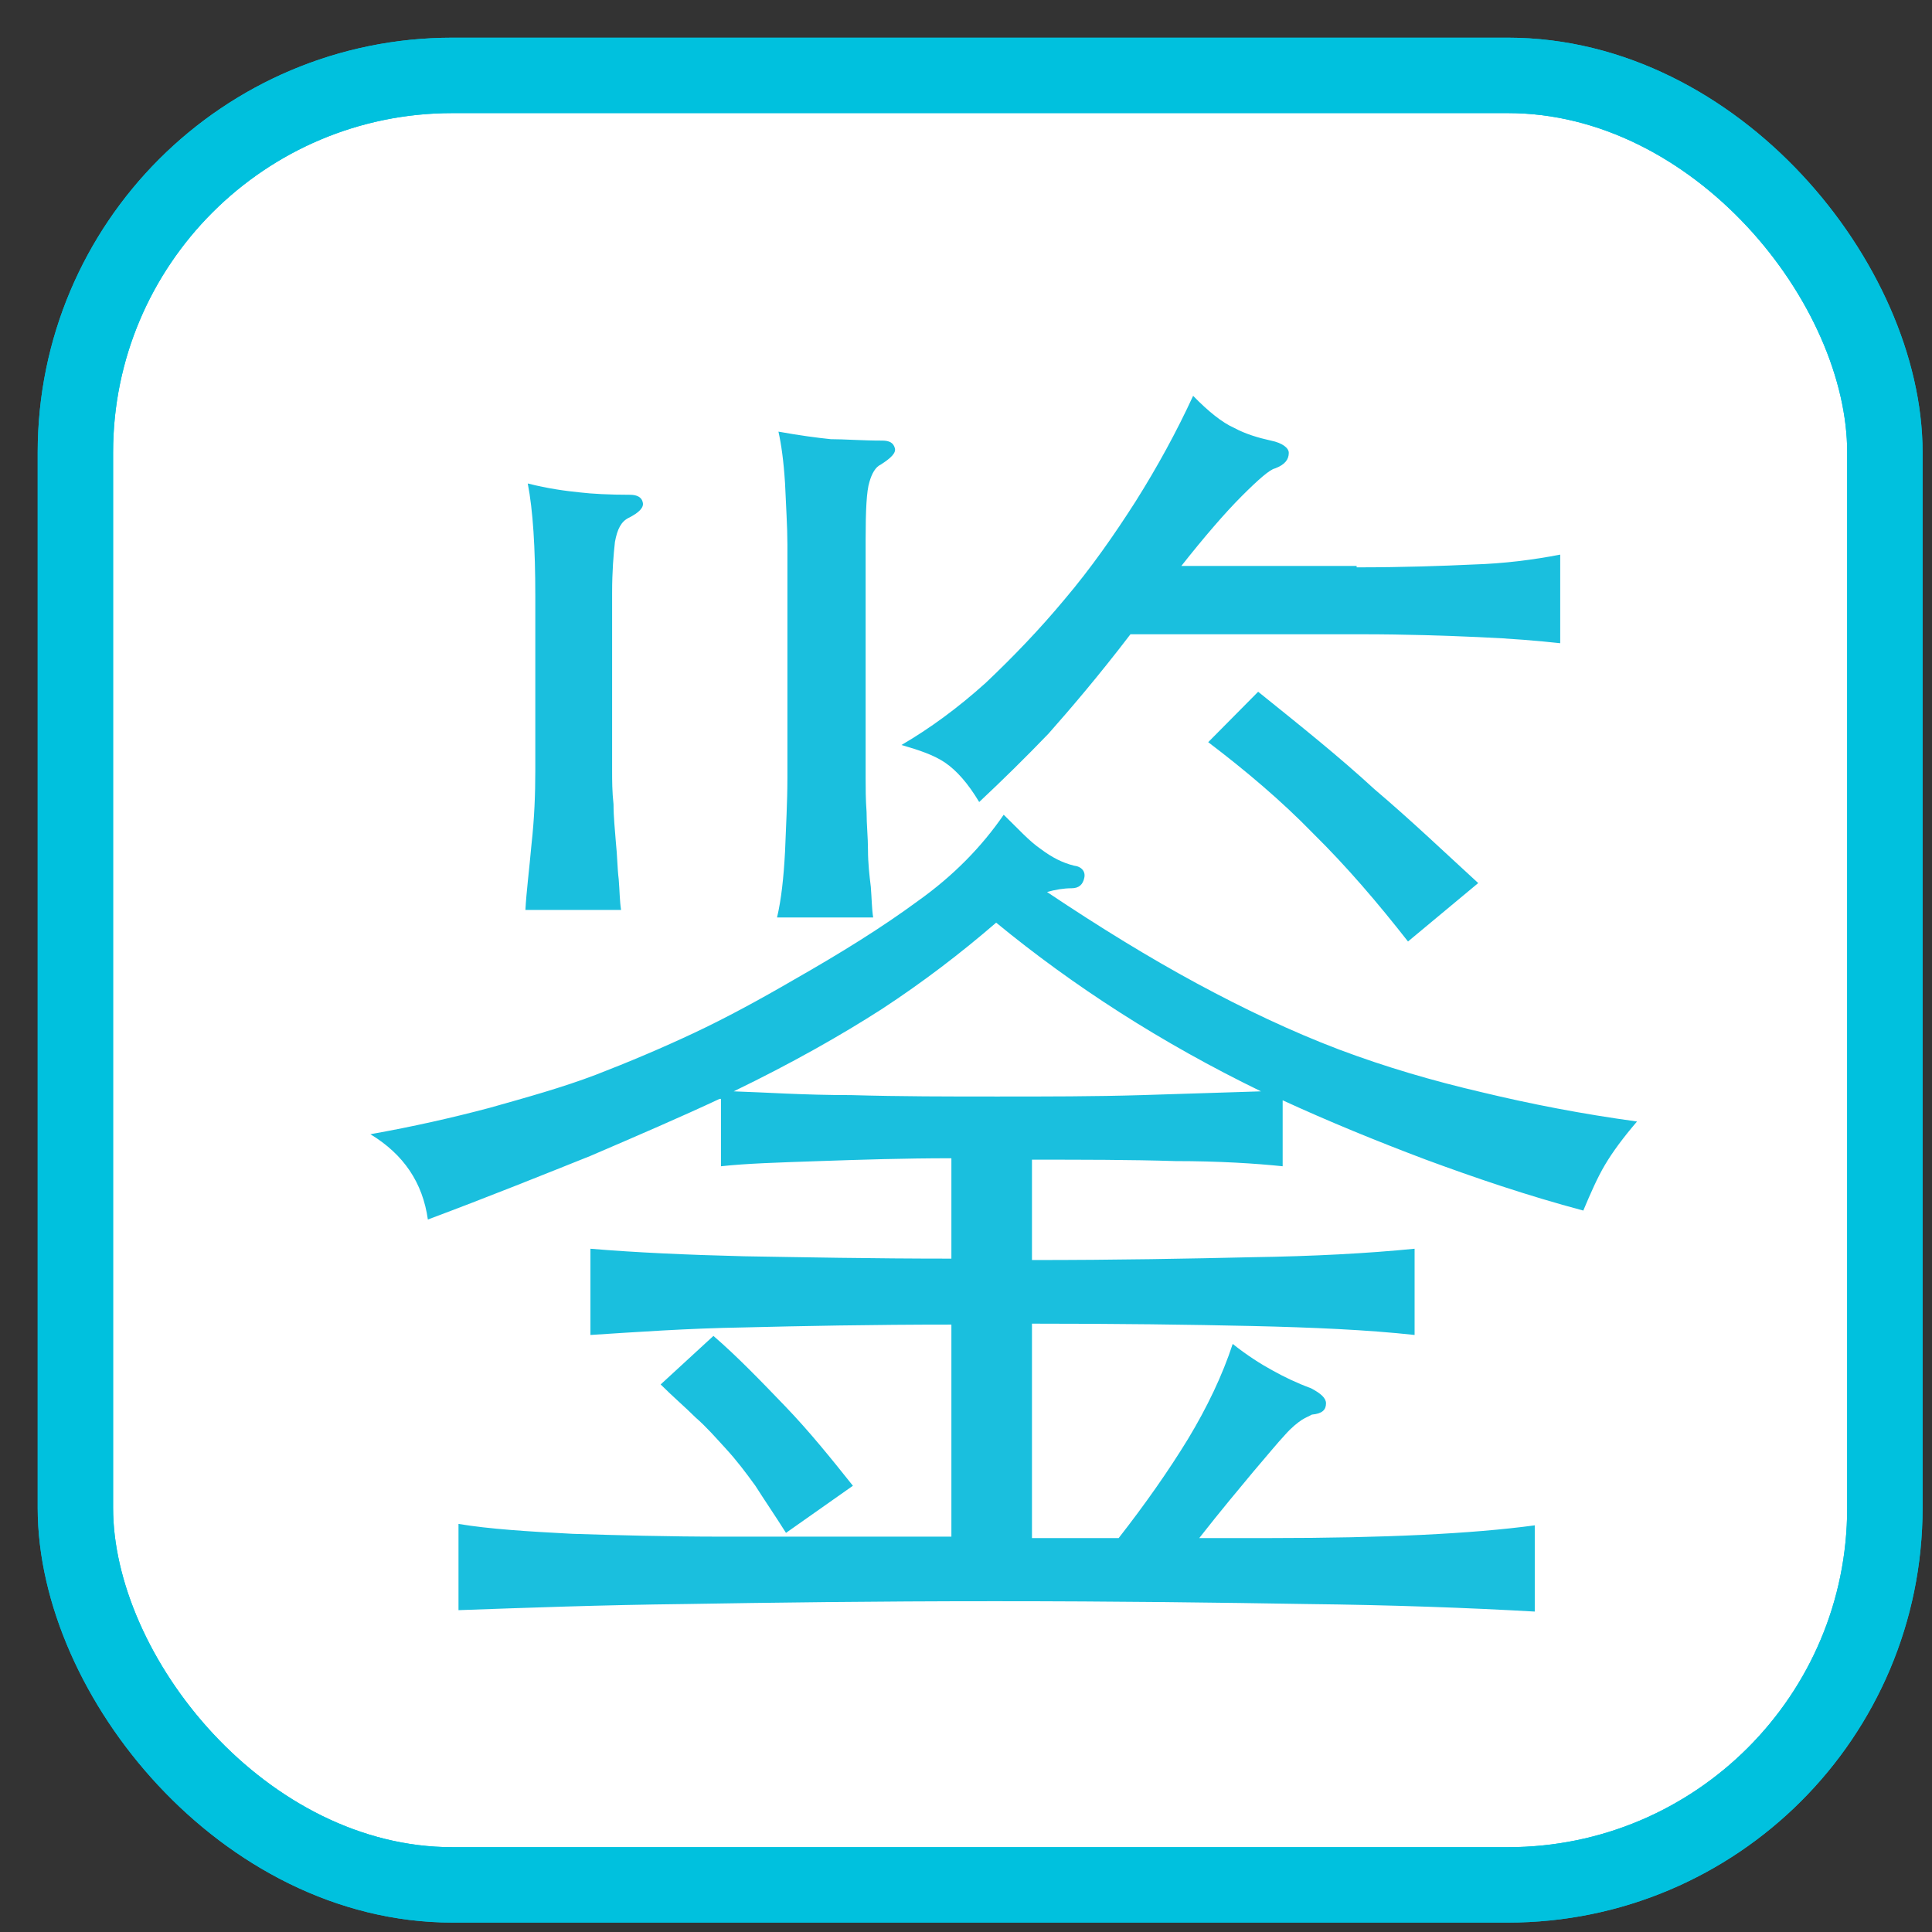
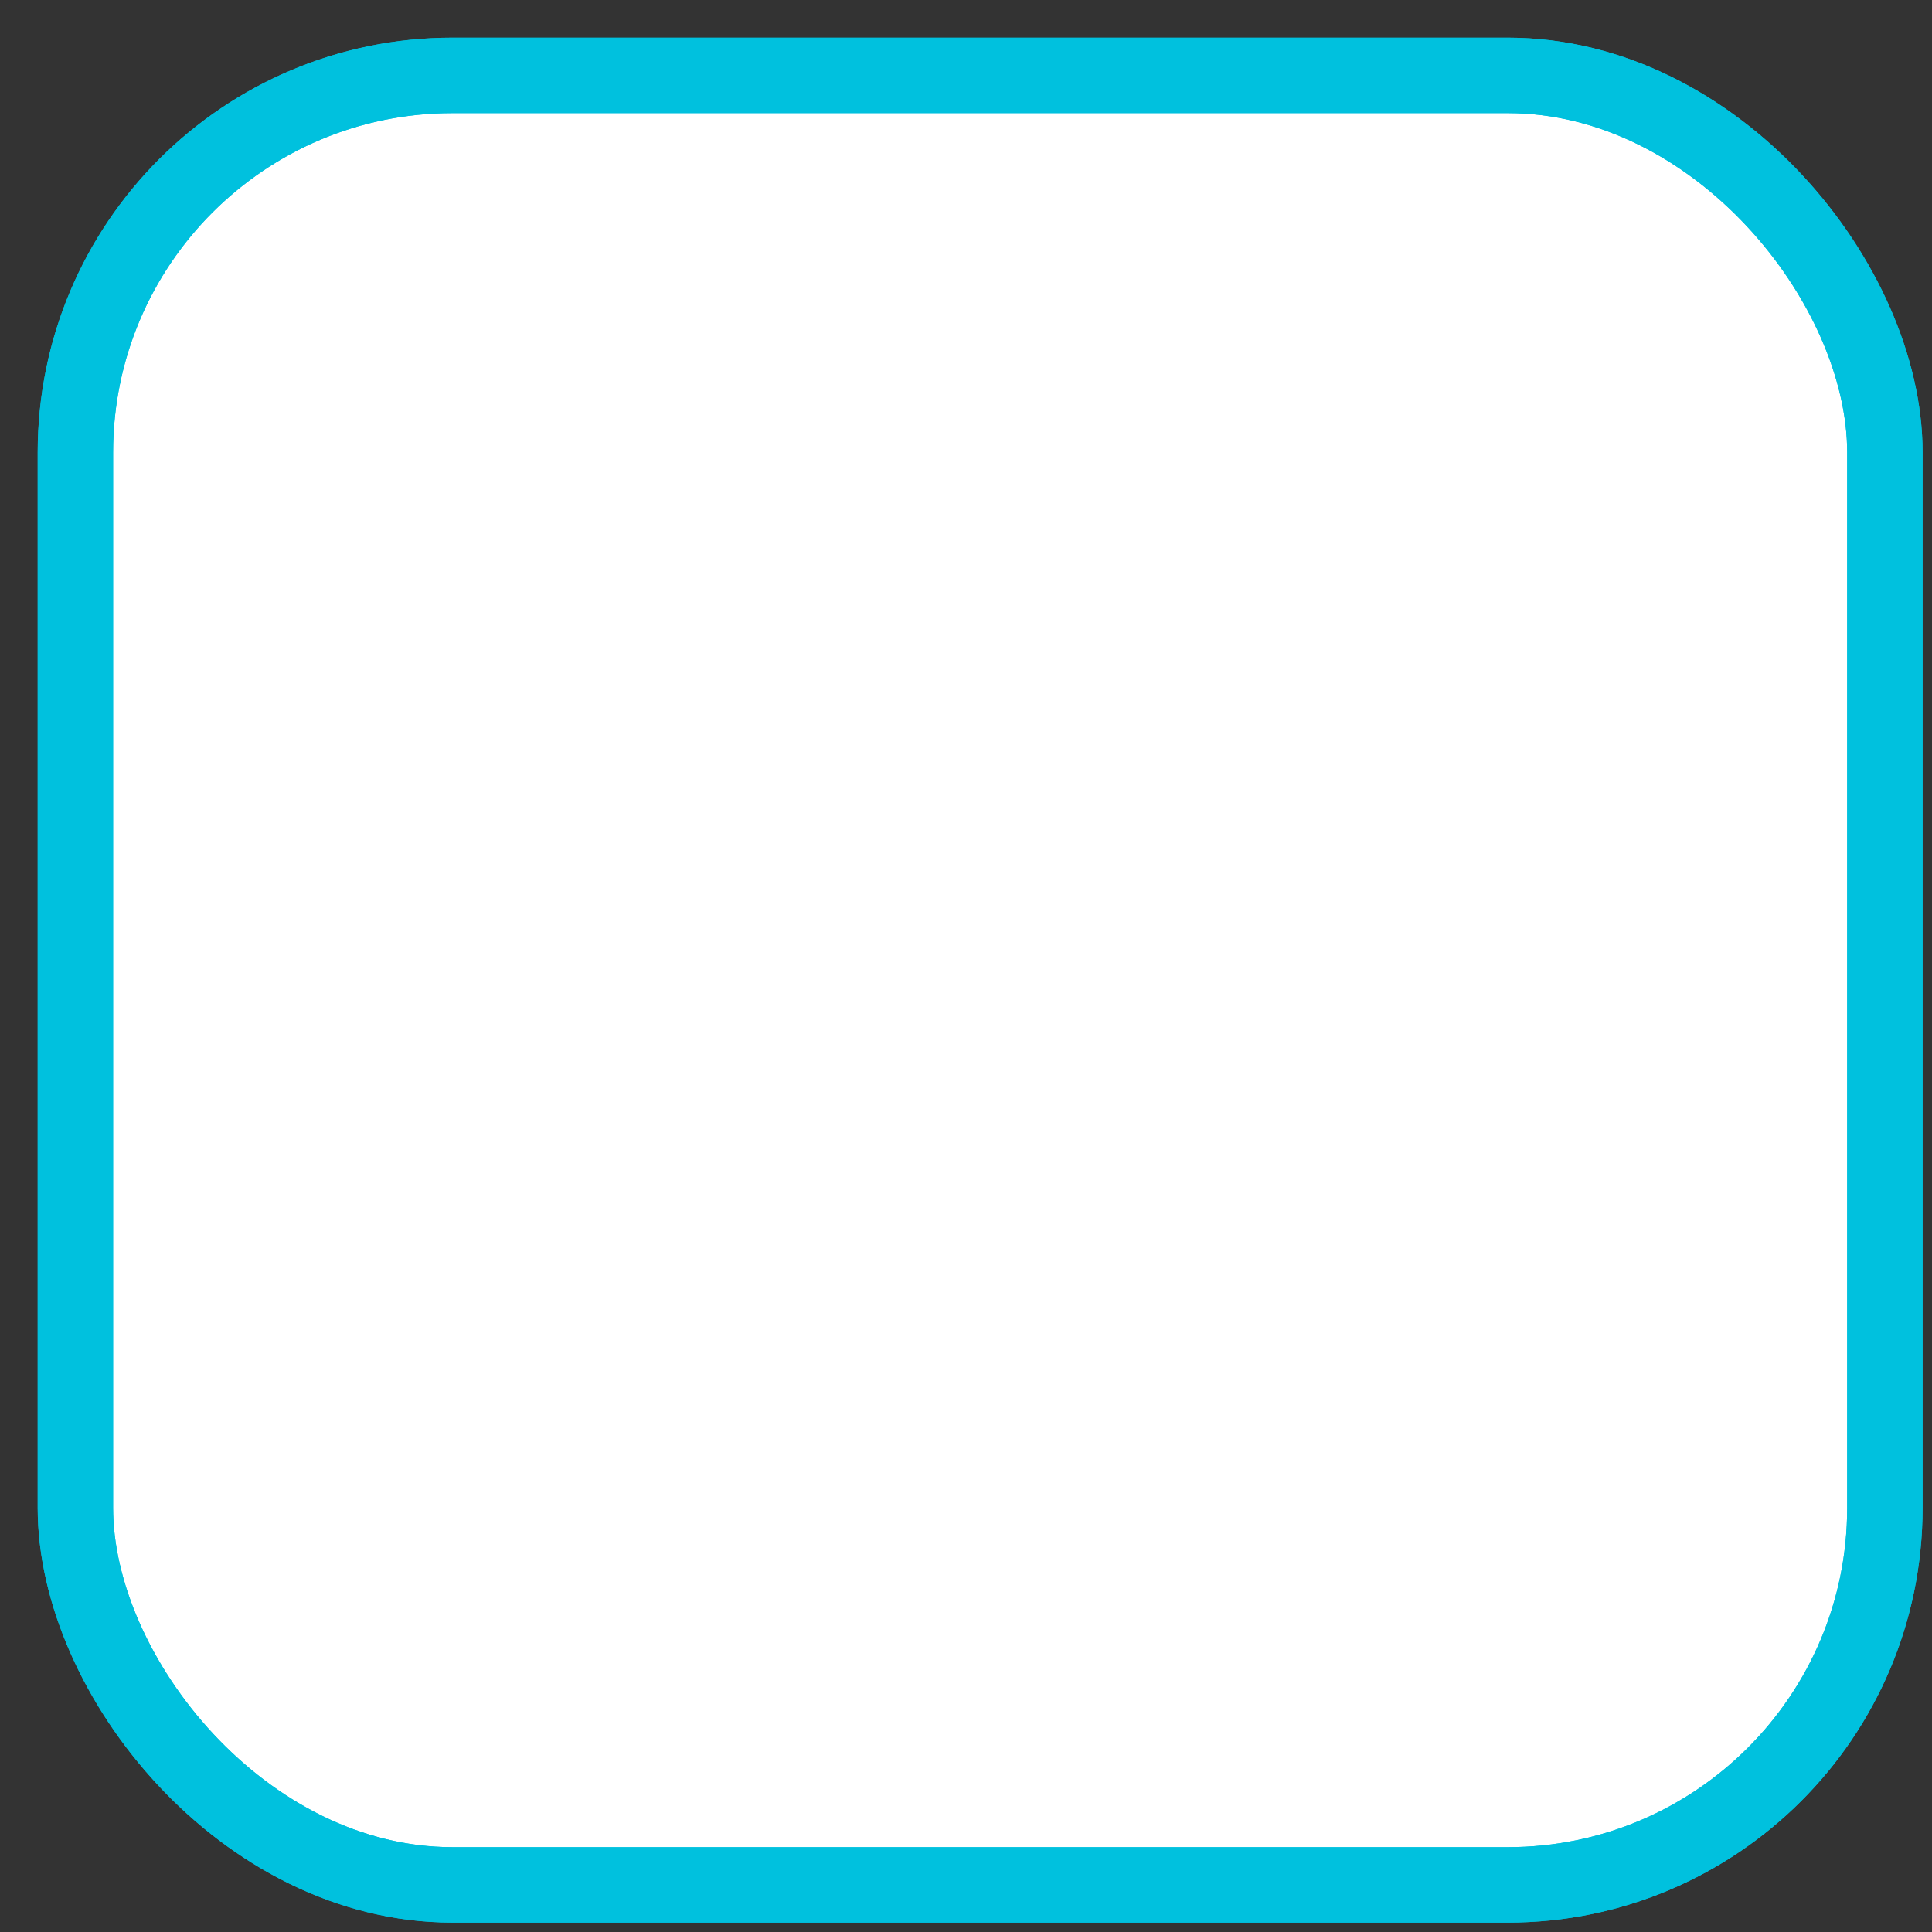
<svg xmlns="http://www.w3.org/2000/svg" width="20px" height="20px" viewBox="0 0 41 41">
  <rect x="0" y="0" width="41" height="41" fill="#333333" stroke="none" />
  <g stroke="none" stroke-width="1" fill="none" fill-rule="evenodd">
    <g transform="translate(1, 1)">
      <g stroke="#00C1DE" stroke-width="1.6">
        <rect fill="#FFFFFF" fill-rule="nonzero" x="0.6" y="0.6" width="38.4" height="38.4" rx="8" />
        <rect x="0.6" y="0.6" width="38.4" height="38.4" rx="8" />
      </g>
      <g transform="translate(6.5, 6.5)" fill="#1ABFDE" fill-rule="nonzero">
-         <path d="M7.77,15.82 C6.96,16.2 6.03,16.6 5.03,17.03 C4.03,17.43 2.89,17.89 1.58,18.38 C1.47,17.6 1.07,17 0.36,16.57 C1.26,16.41 2.1,16.22 2.89,16.01 C3.67,15.79 4.43,15.58 5.14,15.31 C5.84,15.04 6.55,14.74 7.23,14.42 C7.91,14.1 8.61,13.72 9.35,13.29 C10.35,12.72 11.22,12.18 11.98,11.62 C12.74,11.08 13.34,10.46 13.8,9.79 C14.1,10.08 14.34,10.35 14.59,10.52 C14.83,10.7 15.05,10.81 15.29,10.87 C15.46,10.89 15.54,11 15.51,11.13 C15.48,11.27 15.4,11.35 15.24,11.35 C15.08,11.35 14.89,11.38 14.72,11.43 C15.84,12.18 16.9,12.83 17.9,13.37 C18.9,13.91 19.91,14.39 20.91,14.77 C21.92,15.15 22.92,15.44 23.95,15.68 C24.99,15.93 26.07,16.14 27.24,16.3 C26.94,16.65 26.72,16.95 26.56,17.22 C26.4,17.49 26.26,17.81 26.1,18.19 C24.9,17.87 23.79,17.49 22.76,17.11 C21.7,16.71 20.7,16.3 19.72,15.85 L19.72,17.25 C19.15,17.19 18.36,17.14 17.44,17.14 C16.49,17.11 15.48,17.11 14.4,17.11 L14.4,19.24 C16.22,19.24 17.76,19.21 19.07,19.18 C20.37,19.16 21.51,19.1 22.52,19 L22.52,20.83 C21.51,20.72 20.37,20.67 19.07,20.64 C17.76,20.61 16.22,20.59 14.4,20.59 L14.4,25.14 L16.24,25.14 C16.81,24.41 17.3,23.71 17.71,23.04 C18.12,22.36 18.44,21.69 18.66,21.02 C18.96,21.26 19.26,21.45 19.5,21.58 C19.75,21.72 20.02,21.85 20.32,21.96 C20.53,22.07 20.64,22.17 20.64,22.28 C20.64,22.42 20.56,22.5 20.34,22.52 C20.29,22.55 20.21,22.58 20.13,22.63 C20.04,22.69 19.91,22.79 19.77,22.95 C19.61,23.12 19.39,23.39 19.09,23.74 C18.8,24.09 18.42,24.54 17.95,25.14 L19.47,25.14 C21.86,25.14 23.74,25.05 25.07,24.87 L25.07,26.7 C23.66,26.62 22.05,26.56 20.23,26.54 C18.42,26.51 16.22,26.48 13.61,26.48 C11.03,26.48 8.83,26.51 7.04,26.54 C5.25,26.56 3.65,26.62 2.23,26.67 L2.23,24.84 C2.89,24.95 3.7,25 4.65,25.05 C5.6,25.08 6.66,25.11 7.85,25.11 L12.69,25.11 L12.69,20.61 C10.98,20.61 9.51,20.64 8.29,20.67 C7.07,20.69 5.98,20.77 5.03,20.83 L5.03,19 C5.98,19.08 7.07,19.13 8.29,19.16 C9.51,19.18 10.98,19.21 12.69,19.21 L12.69,17.08 C11.68,17.08 10.76,17.11 9.89,17.14 C9.02,17.17 8.34,17.19 7.8,17.25 L7.8,15.82 L7.77,15.82 Z M5.87,3 C6.03,3 6.12,3.06 6.14,3.16 C6.17,3.27 6.06,3.38 5.84,3.49 C5.68,3.57 5.6,3.73 5.55,4 C5.52,4.27 5.49,4.62 5.49,5.08 L5.49,8.85 C5.49,9.06 5.49,9.3 5.52,9.57 C5.52,9.84 5.55,10.11 5.57,10.38 C5.6,10.65 5.6,10.92 5.63,11.16 C5.65,11.4 5.65,11.62 5.68,11.81 L3.65,11.81 C3.67,11.43 3.73,10.97 3.78,10.41 C3.84,9.87 3.86,9.36 3.86,8.85 L3.86,5.16 C3.86,4.11 3.81,3.33 3.7,2.76 C4.13,2.87 4.51,2.92 4.81,2.95 C5.06,2.98 5.44,3 5.87,3 Z M9.18,25.03 C8.94,24.65 8.72,24.33 8.53,24.03 C8.32,23.74 8.13,23.49 7.91,23.25 C7.69,23.01 7.5,22.79 7.26,22.58 C7.04,22.36 6.79,22.15 6.52,21.88 L7.64,20.85 C8.15,21.29 8.64,21.8 9.16,22.34 C9.67,22.87 10.13,23.44 10.6,24.03 L9.18,25.03 Z M13.64,12.08 C12.9,12.72 12.09,13.34 11.22,13.91 C10.35,14.47 9.29,15.07 8.07,15.66 C8.72,15.68 9.54,15.74 10.57,15.74 C11.6,15.77 12.63,15.77 13.66,15.77 C14.72,15.77 15.73,15.77 16.73,15.74 C17.74,15.71 18.58,15.68 19.26,15.66 C17.14,14.63 15.27,13.42 13.64,12.08 Z M11.22,1.85 C11.38,1.85 11.46,1.9 11.49,2.01 C11.52,2.11 11.41,2.22 11.19,2.36 C11.08,2.41 11,2.55 10.95,2.73 C10.89,2.92 10.87,3.33 10.87,3.95 L10.87,9.01 C10.87,9.22 10.87,9.47 10.89,9.73 C10.89,10 10.92,10.27 10.92,10.54 C10.92,10.81 10.95,11.08 10.98,11.32 C11,11.57 11,11.78 11.03,11.97 L8.99,11.97 C9.08,11.59 9.13,11.13 9.16,10.57 C9.18,10.03 9.21,9.52 9.21,9.01 L9.21,4.05 C9.21,3.68 9.18,3.25 9.16,2.76 C9.13,2.28 9.08,1.93 9.02,1.66 C9.46,1.74 9.84,1.79 10.13,1.82 C10.43,1.82 10.79,1.85 11.22,1.85 Z M21.29,4.54 C22.3,4.54 23.11,4.51 23.76,4.48 C24.42,4.46 25.04,4.38 25.61,4.27 L25.61,6.15 C25.15,6.1 24.58,6.05 23.87,6.02 C23.19,5.99 22.35,5.96 21.38,5.96 L16.49,5.96 C15.81,6.85 15.21,7.55 14.75,8.07 C14.26,8.58 13.77,9.06 13.28,9.52 C13.04,9.12 12.8,8.85 12.55,8.68 C12.31,8.52 12.01,8.42 11.63,8.31 C12.23,7.96 12.82,7.53 13.42,6.99 C13.99,6.45 14.56,5.86 15.1,5.21 C15.65,4.56 16.14,3.86 16.6,3.14 C17.06,2.41 17.47,1.66 17.82,0.9 C18.14,1.23 18.44,1.47 18.69,1.58 C18.93,1.71 19.2,1.79 19.47,1.85 C19.72,1.9 19.85,2.01 19.85,2.11 C19.85,2.25 19.77,2.36 19.56,2.44 C19.45,2.46 19.2,2.68 18.85,3.03 C18.5,3.38 18.06,3.89 17.57,4.51 L21.29,4.51 L21.29,4.54 Z M22.38,12.48 C21.73,11.65 21.08,10.89 20.37,10.19 C19.69,9.49 18.93,8.85 18.14,8.25 L19.2,7.18 C20.07,7.88 20.91,8.55 21.67,9.25 C22.46,9.92 23.17,10.6 23.87,11.24 L22.38,12.48 Z" id="Shape" />
-       </g>
+         </g>
    </g>
  </g>
</svg>